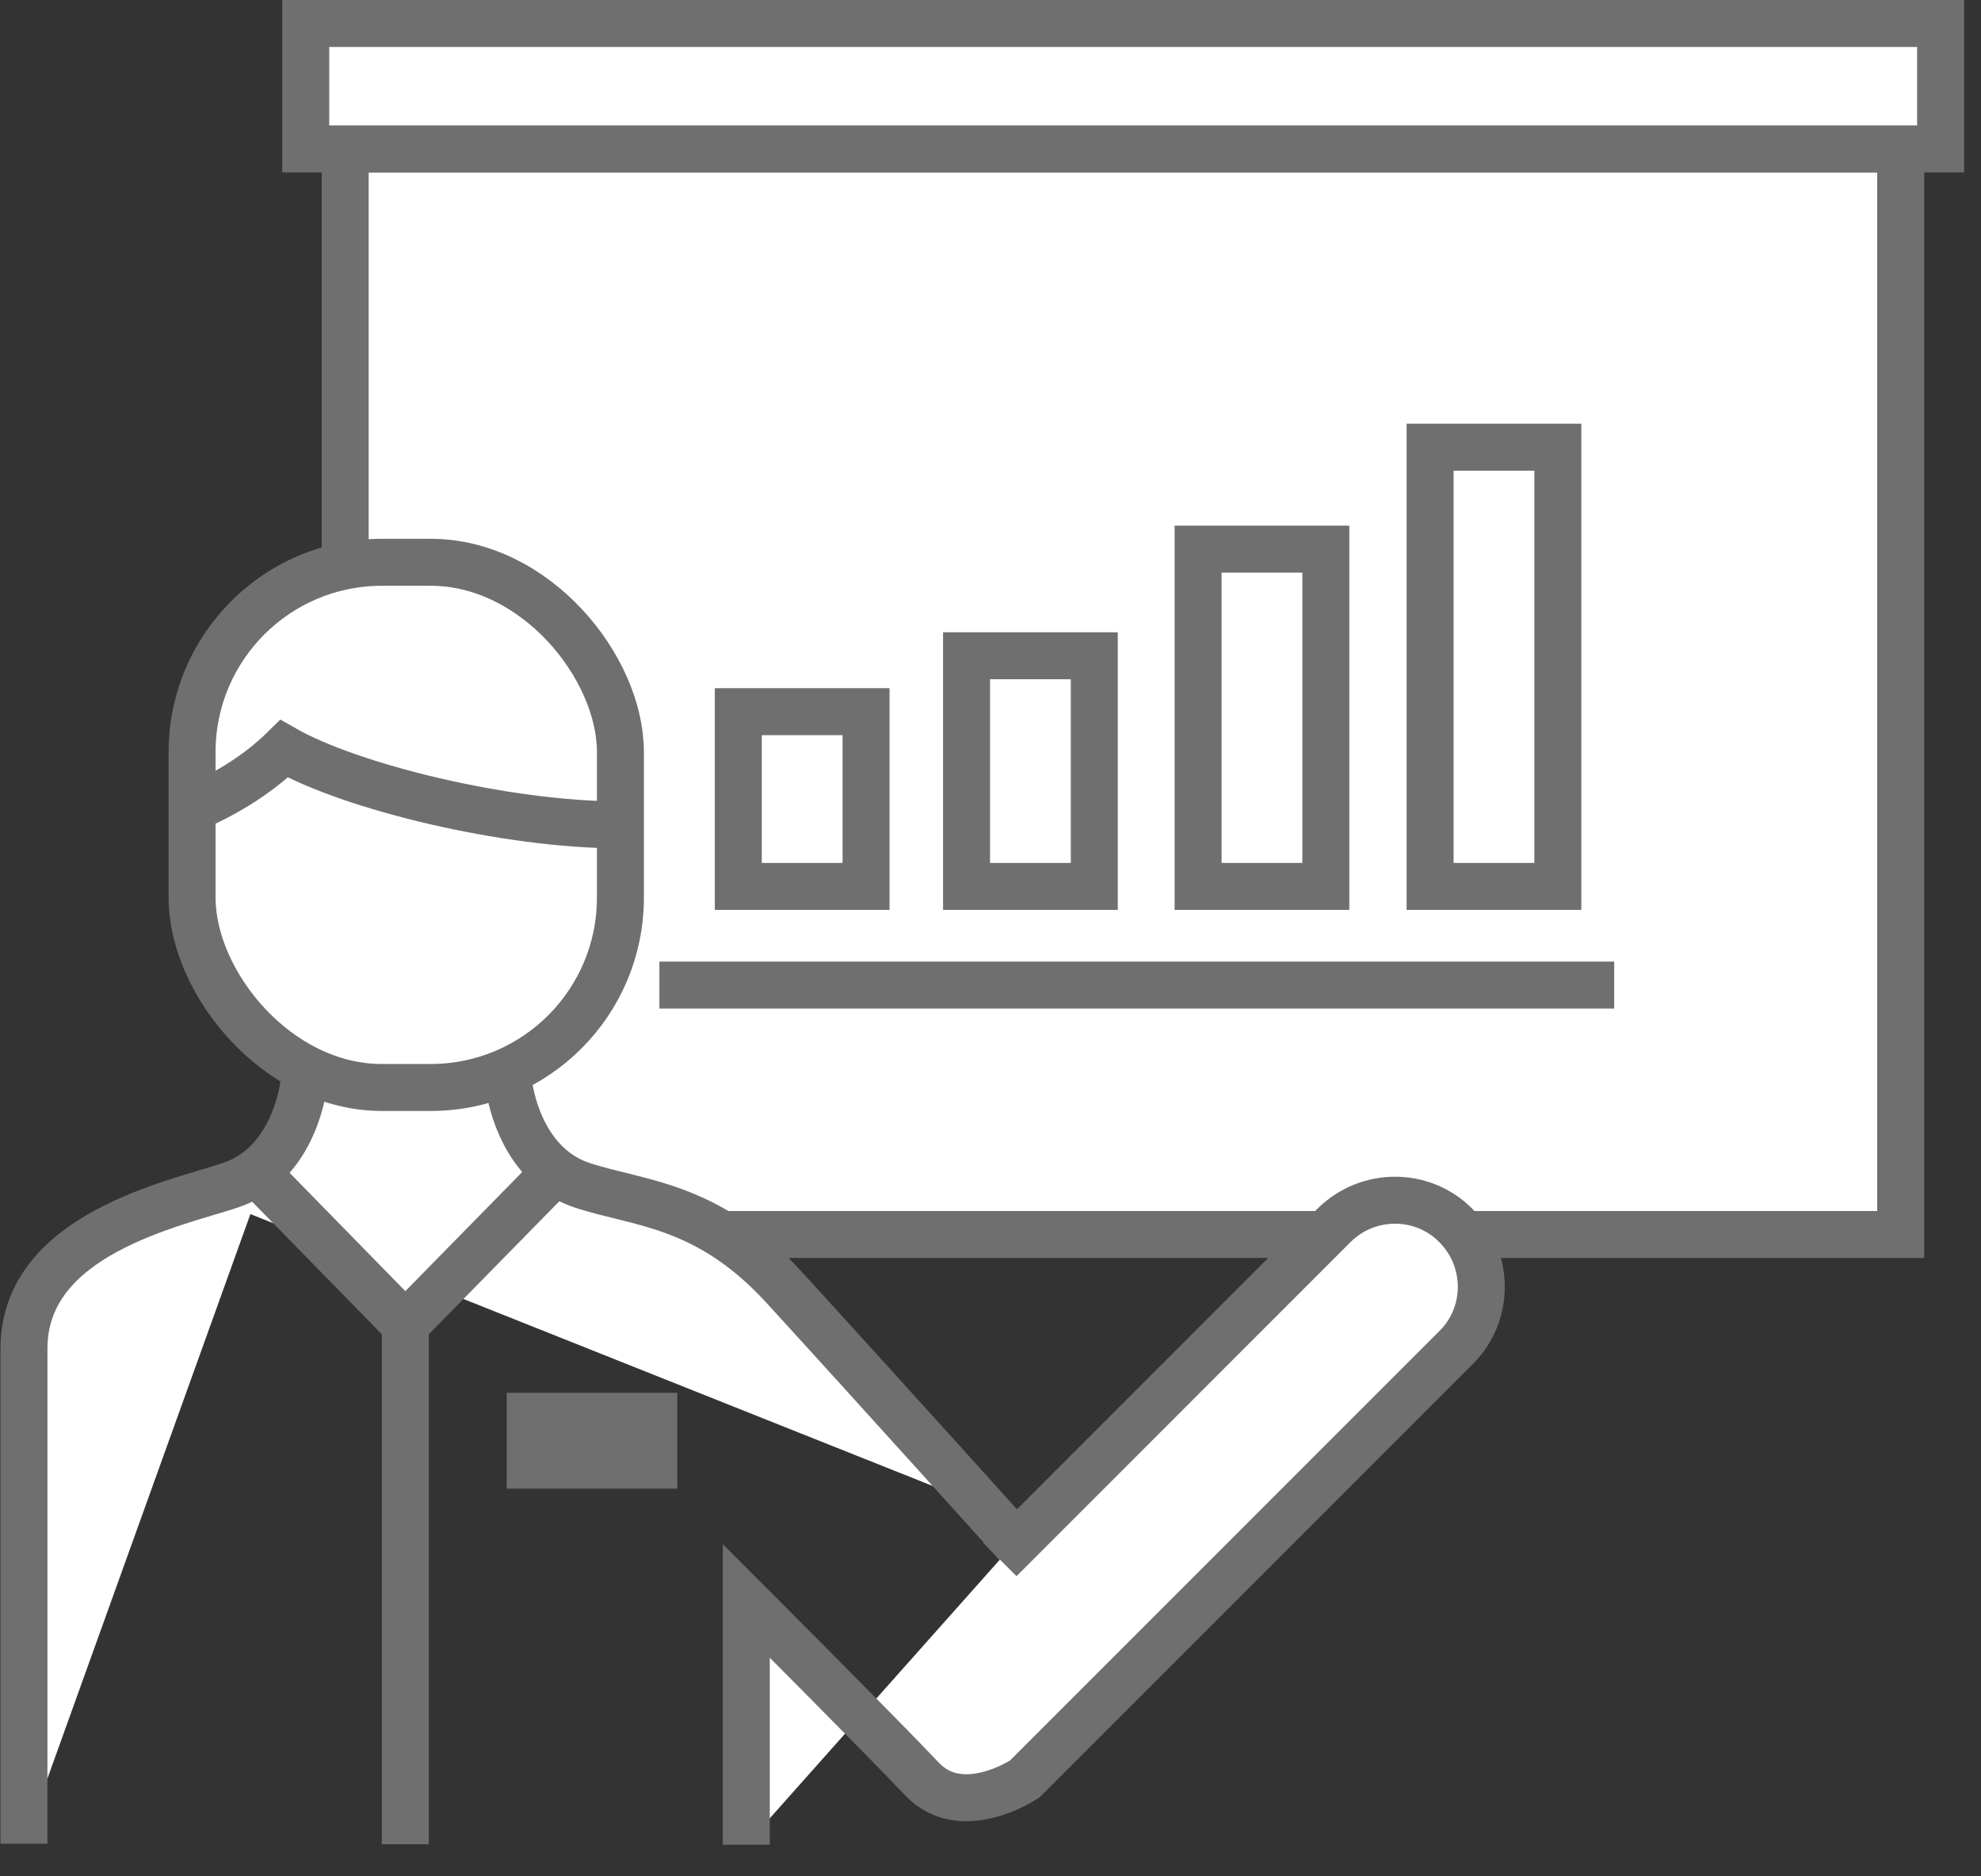
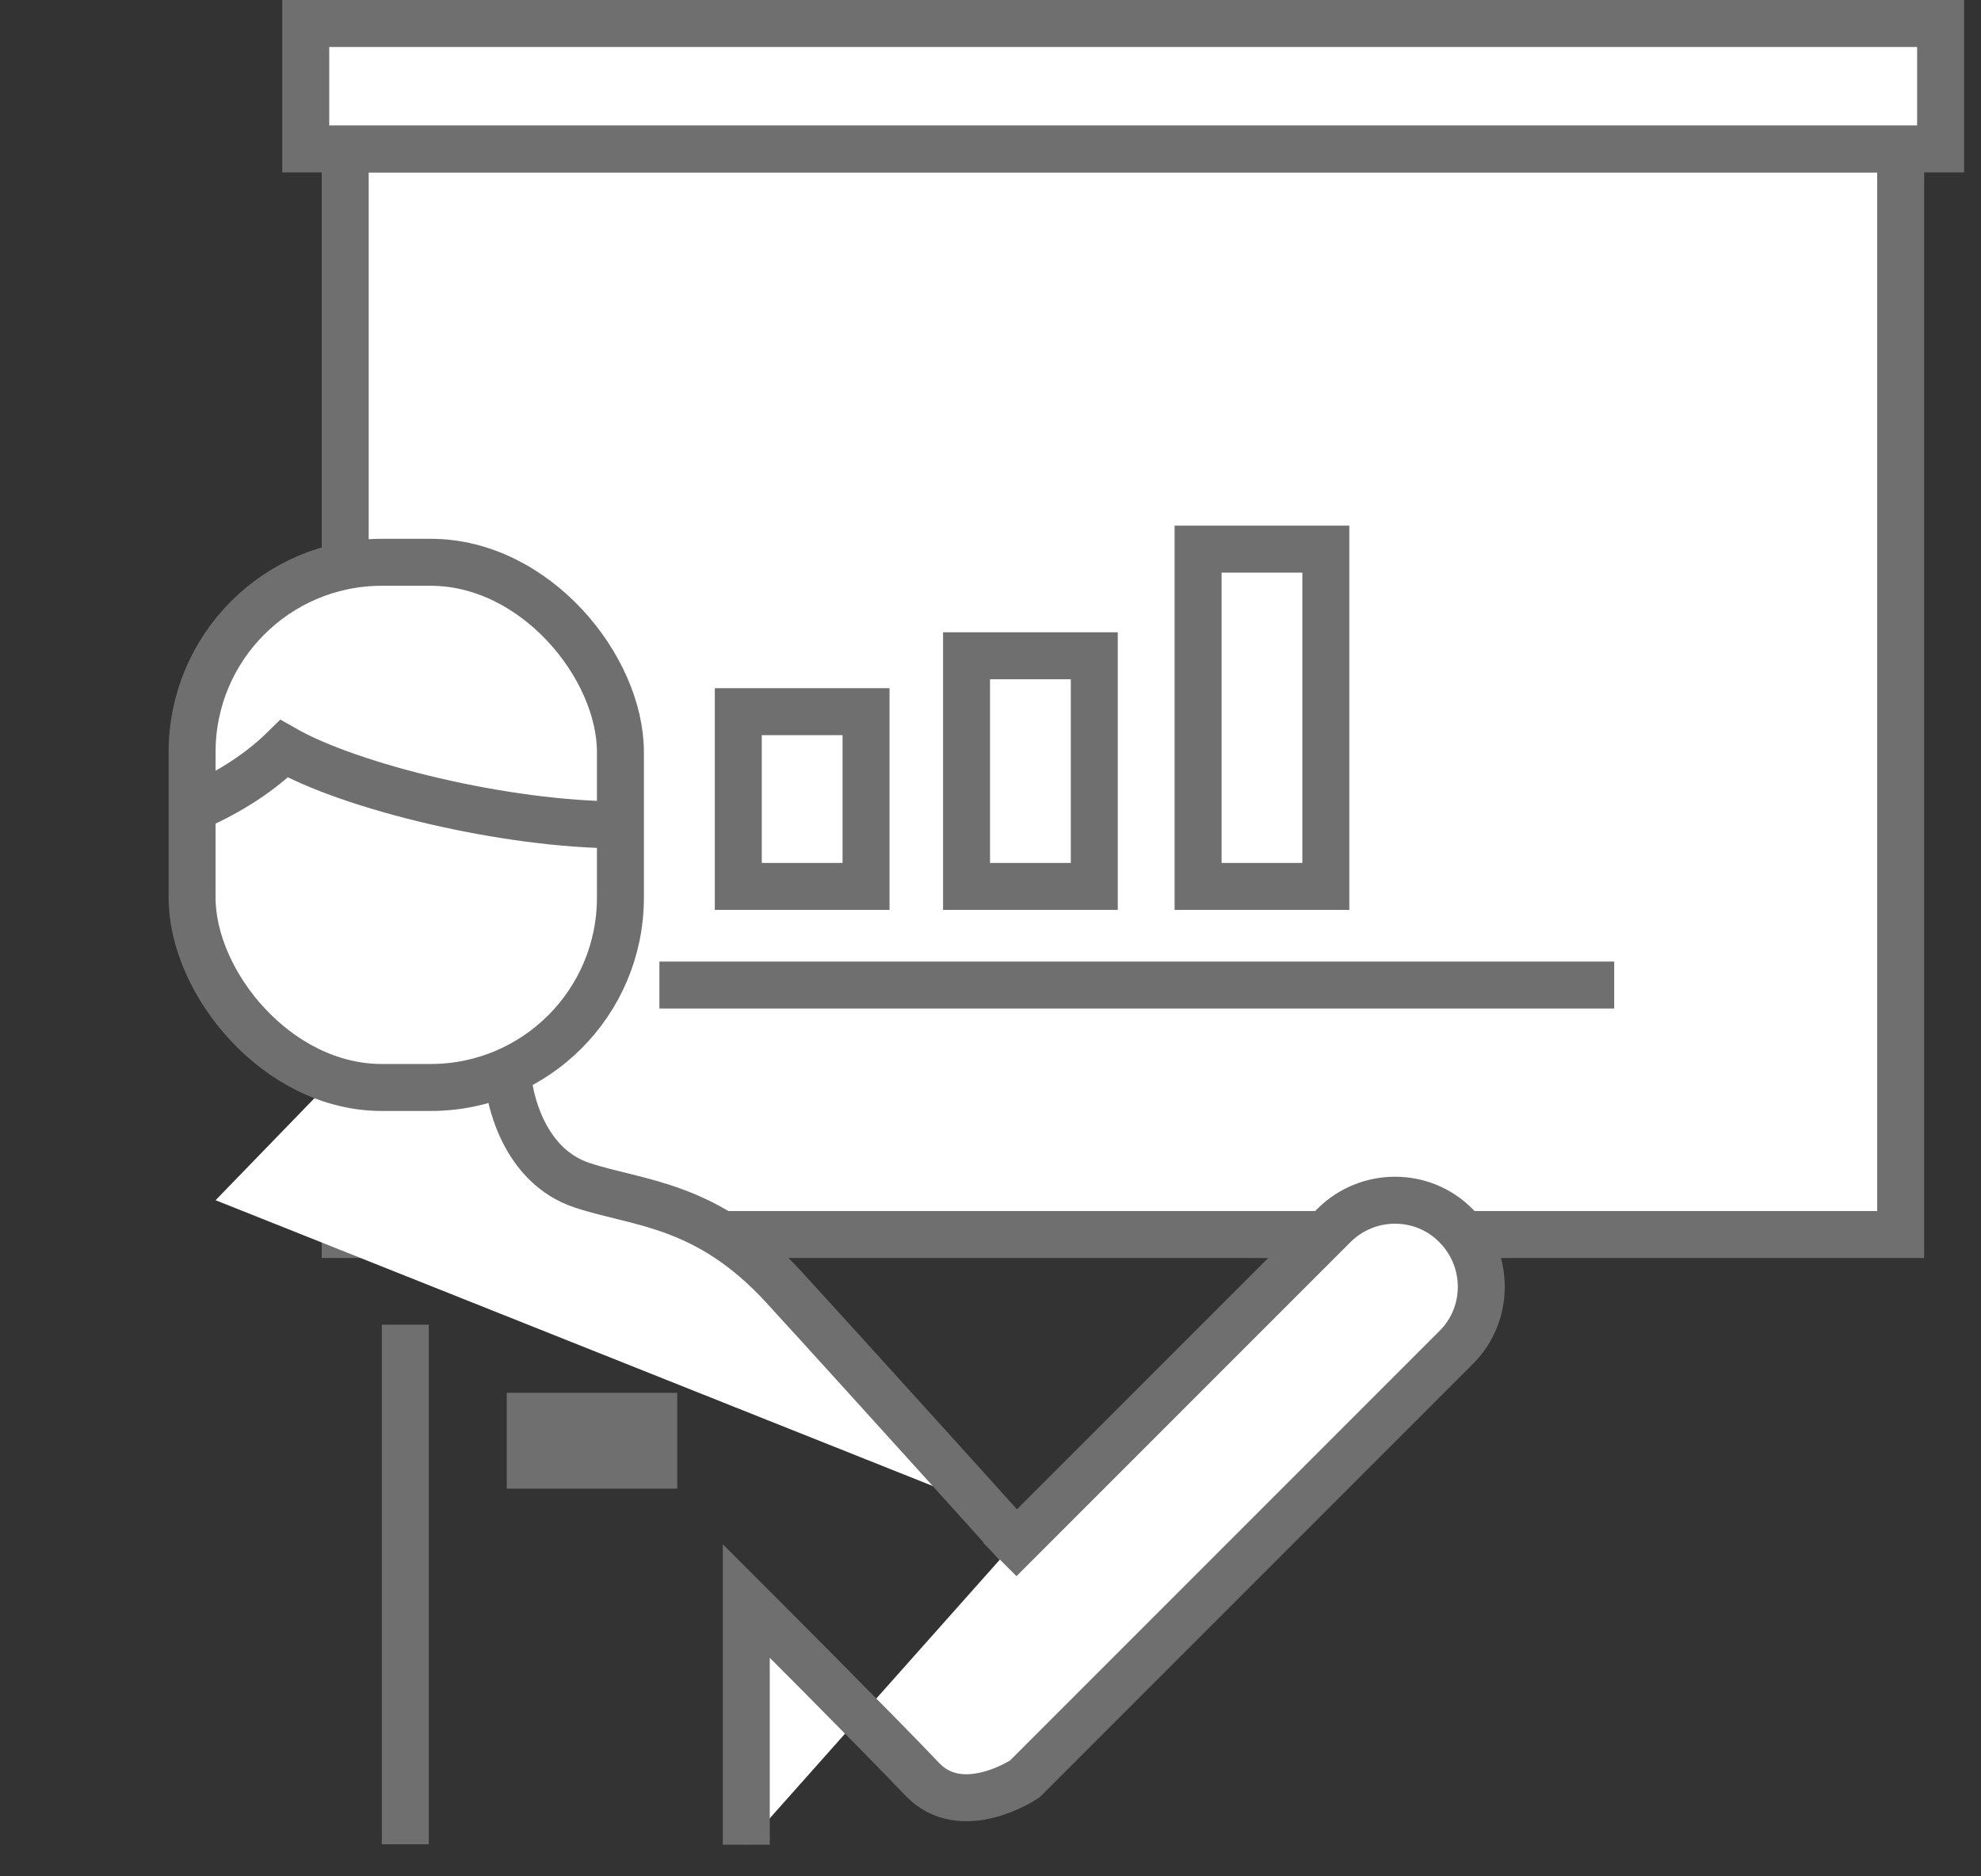
<svg xmlns="http://www.w3.org/2000/svg" id="Capa_1" data-name="Capa 1" viewBox="0 0 42.18 39.94">
  <rect x="0" y="0" width="42.18" height="39.94" fill="#333333" stroke="none" />
  <defs>
    <style>
      .cls-1 {
        stroke: #706f6f;
        stroke-miterlimit: 10;
      }

      .cls-1, .cls-2 {
        fill: #fff;
      }

      .cls-3 {
        fill: #706f6f;
      }
    </style>
  </defs>
  <g>
    <rect class="cls-1" x="7.35" y="3.17" width="33.12" height="23.11" />
    <rect class="cls-1" x="6.51" y=".5" width="34.81" height="2.67" />
    <g>
      <rect class="cls-1" x="20.58" y="13.96" width="2.72" height="4.91" />
      <rect class="cls-1" x="15.72" y="15.15" width="2.72" height="3.72" />
      <rect class="cls-1" x="25.51" y="11.69" width="2.72" height="7.18" />
-       <rect class="cls-1" x="30.45" y="9.52" width="2.72" height="9.35" />
      <line class="cls-1" x1="14.04" y1="20.97" x2="34.37" y2="20.97" />
    </g>
  </g>
  <path class="cls-2" d="M9.32,20.67s2.43,4.31,2.46,4.31c.02,0,2.84.62,2.86.62,2.05,2.13,4.1,4.27,6.14,6.4l-16.19-6.45,4.73-4.88Z" />
  <g>
-     <path class="cls-1" d="M6.51,22.57c0,.87-.4,2.26-1.6,2.66s-4.4,1.04-4.4,3.48v10.54" />
    <path class="cls-1" d="M10.79,22.57c0,.87.4,2.26,1.6,2.66s2.67.38,4.31,2.18c1.84,2.01,5.12,5.65,5.12,5.65" />
    <rect class="cls-1" x="4.09" y="11.97" width="9.12" height="11.18" rx="4.04" ry="4.04" />
    <path class="cls-1" d="M4.09,17.21c.59-.25,1.34-.66,1.96-1.27,1.42.81,4.72,1.62,7.16,1.62" />
-     <polyline class="cls-1" points="11.79 24.98 8.63 28.2 5.48 24.98" />
    <line class="cls-1" x1="8.63" y1="39.26" x2="8.63" y2="28.2" />
  </g>
  <rect class="cls-3" x="10.79" y="29.65" width="3.63" height="2.04" />
  <path class="cls-1" d="M21.29,33.2l7.11-7.11c.72-.72,1.89-.72,2.6,0h0c.72.72.72,1.89,0,2.6l-9.18,9.18s-1.34.9-2.19,0-3.74-3.79-3.74-3.79v5.19" />
</svg>